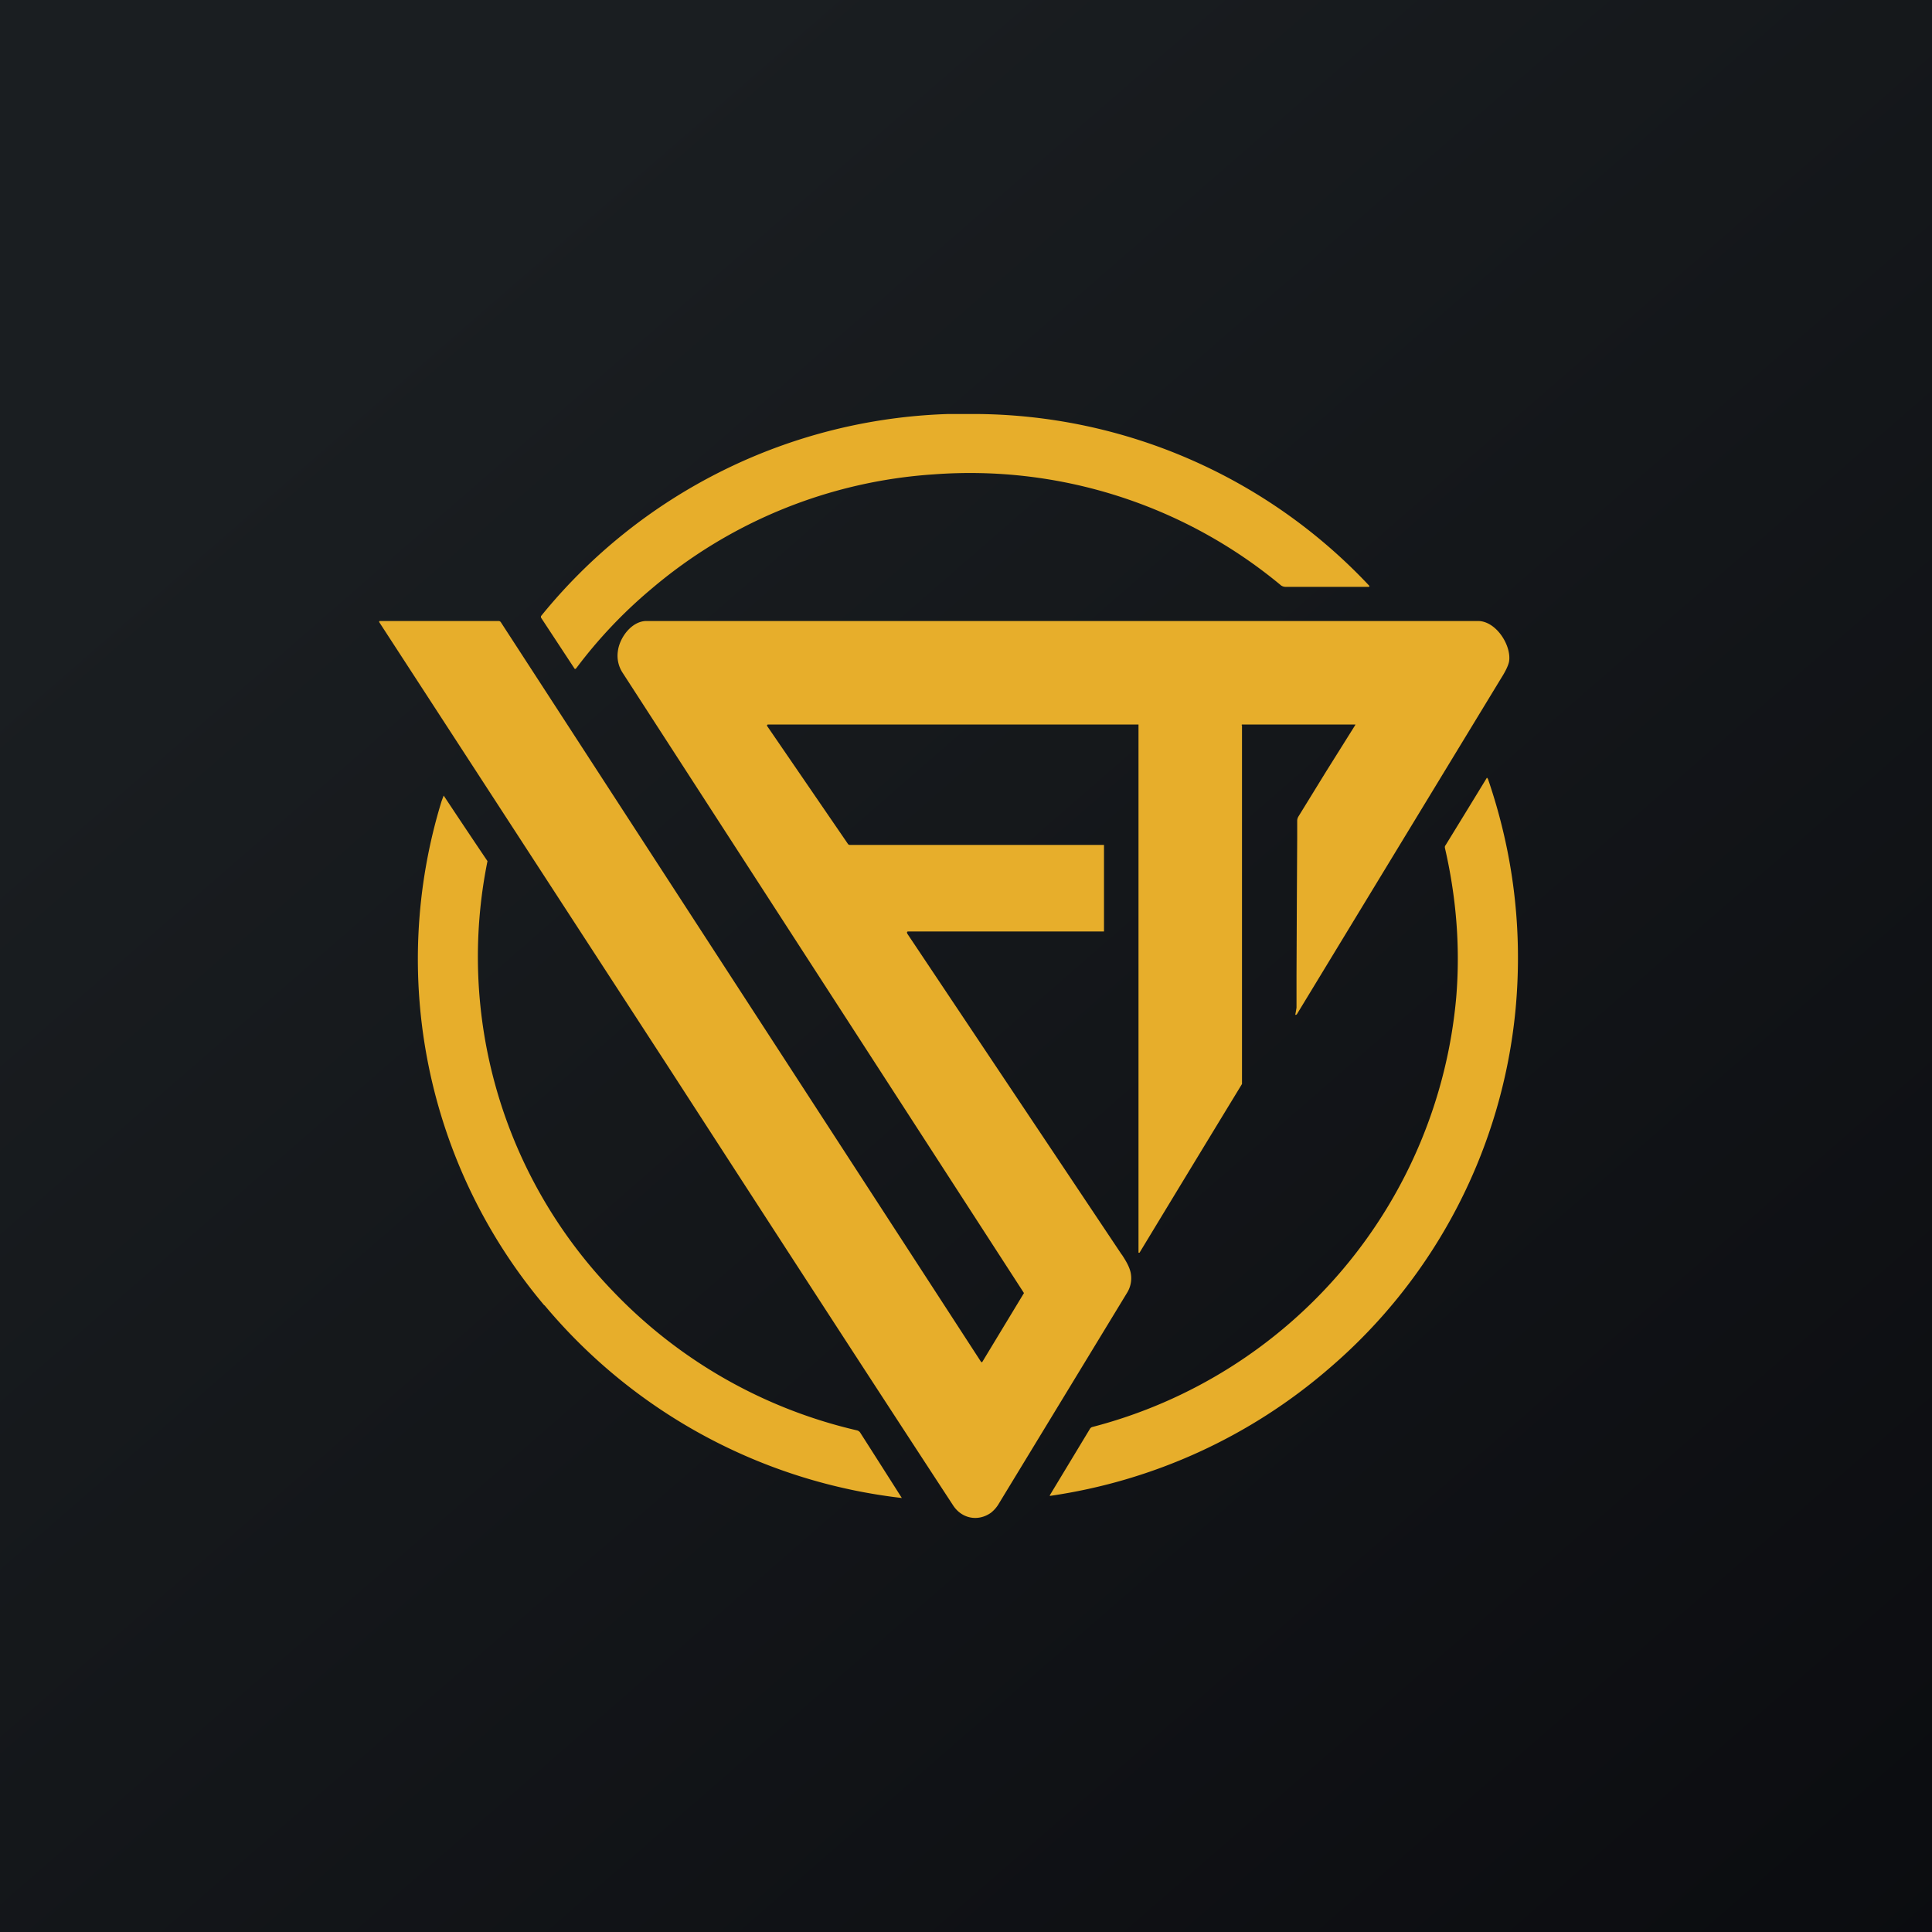
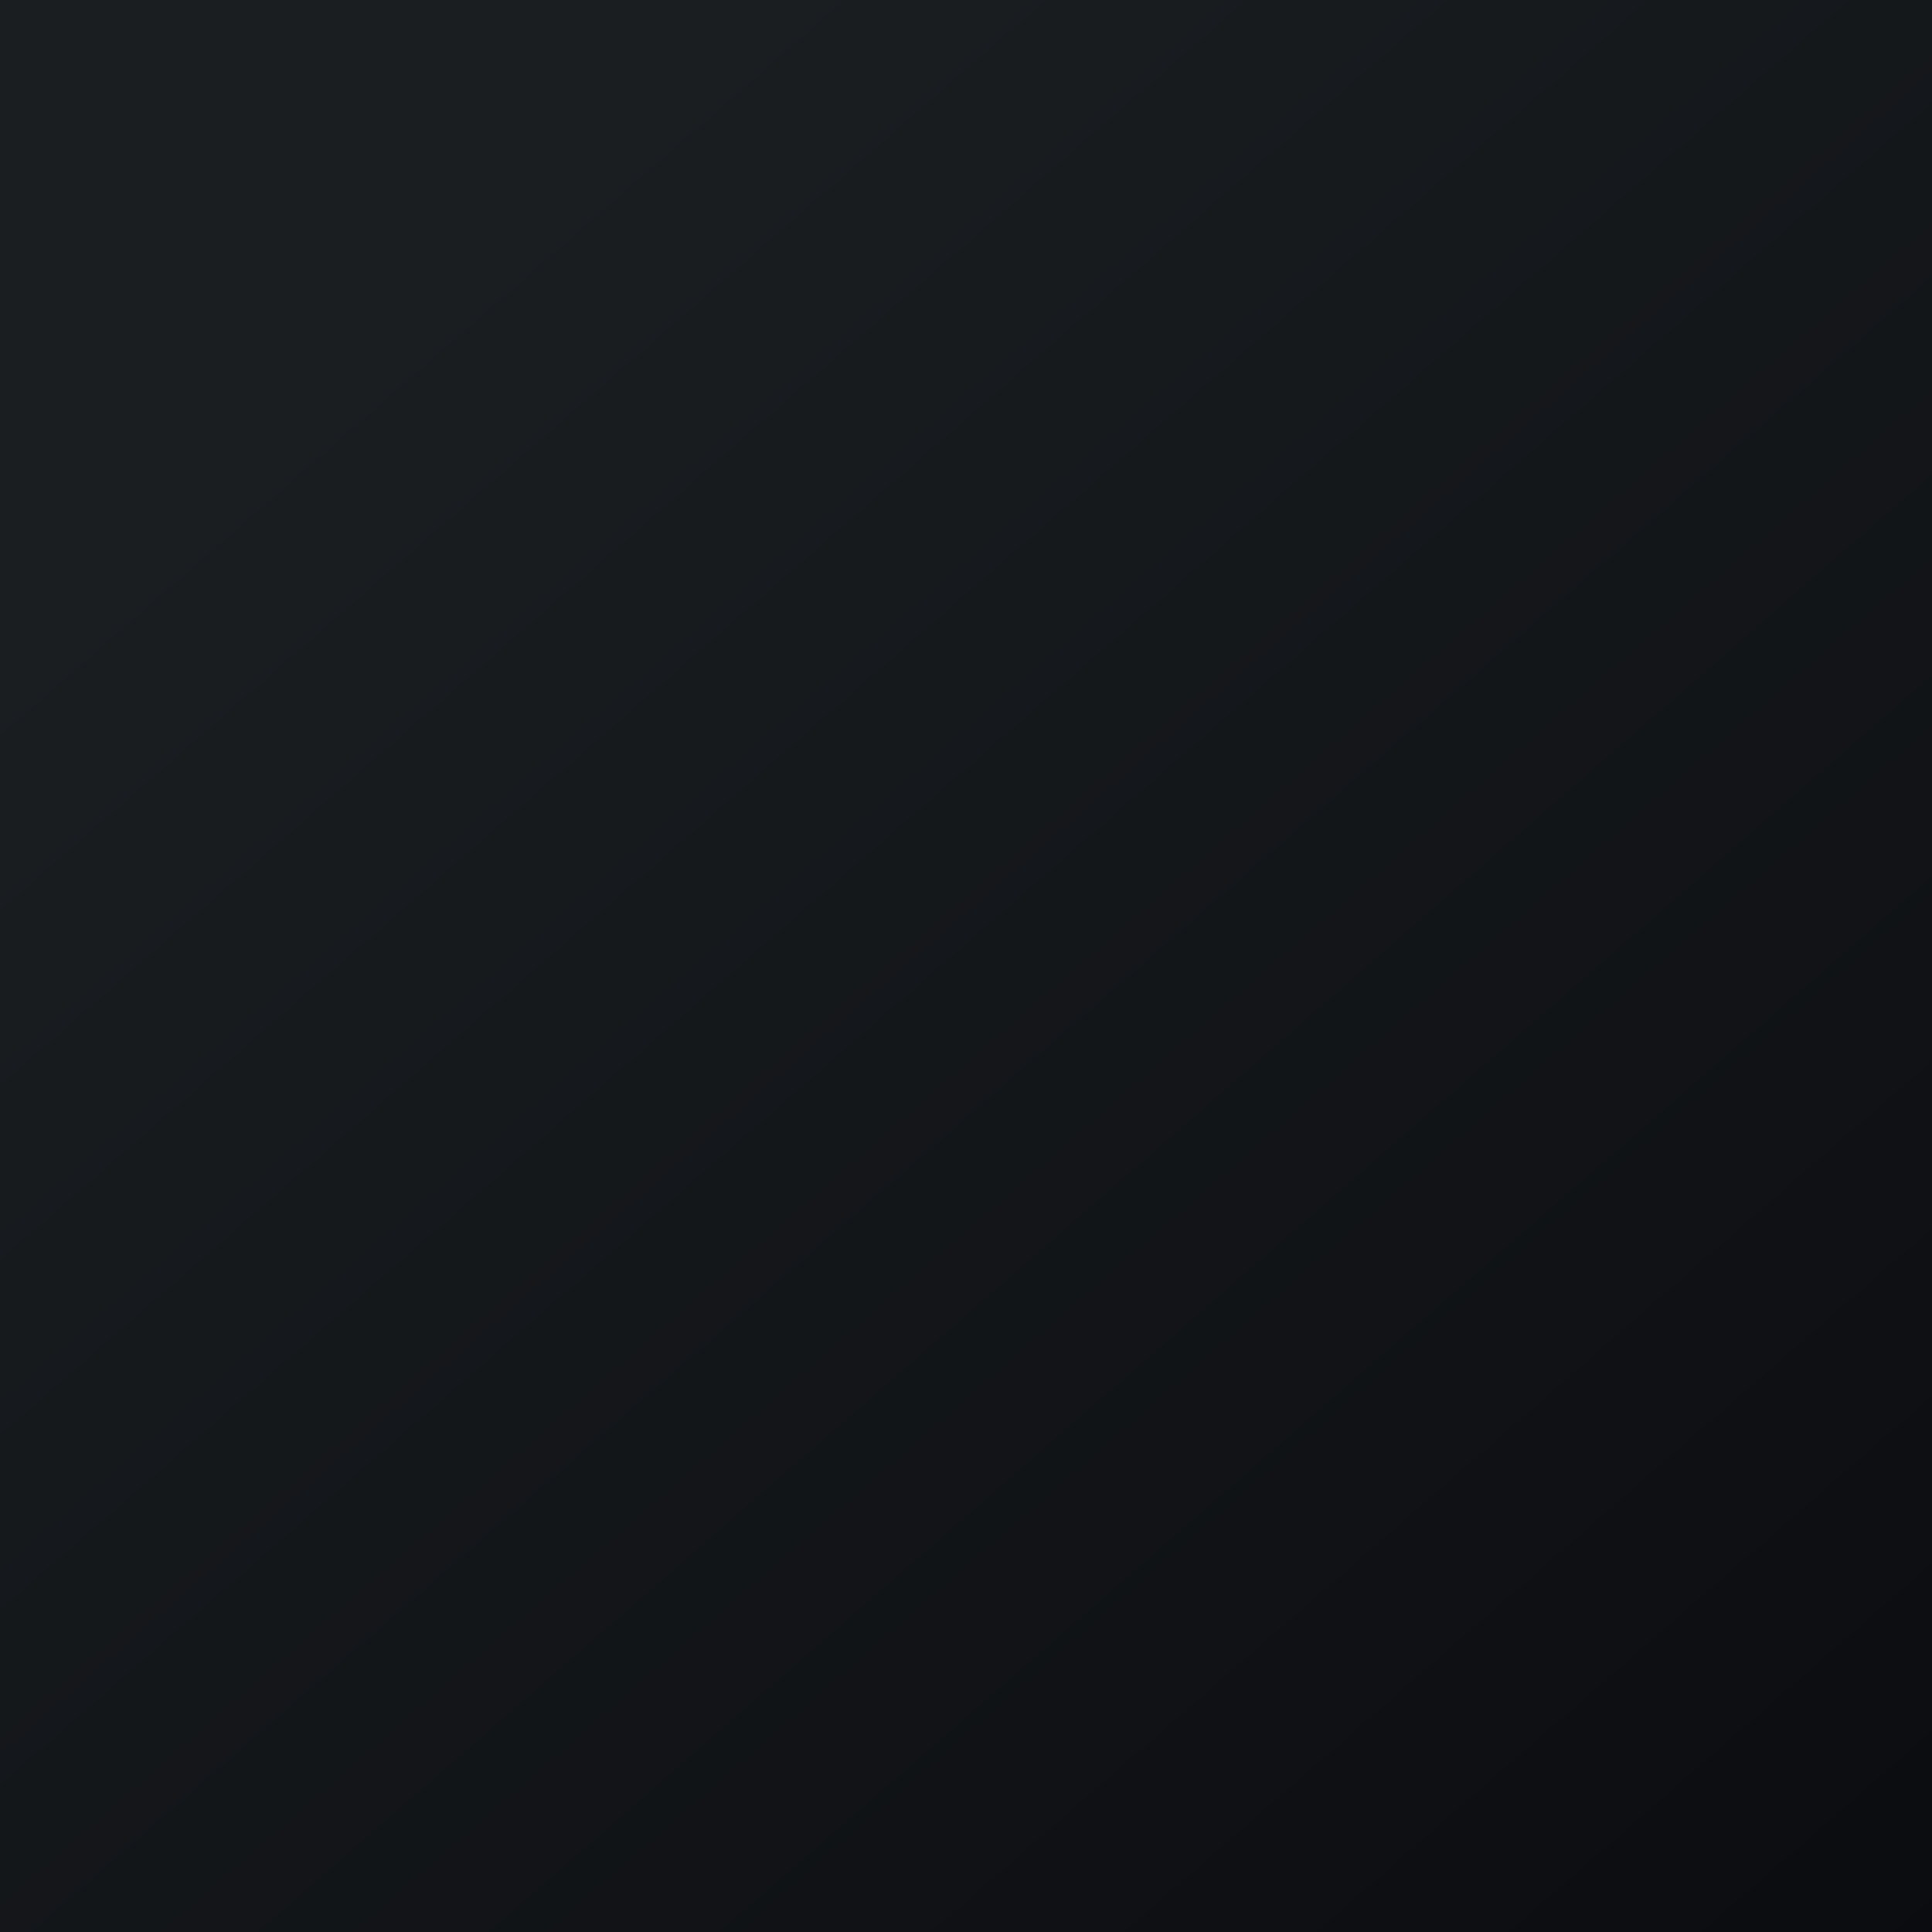
<svg xmlns="http://www.w3.org/2000/svg" width="56" height="56" viewBox="0 0 56 56">
  <path fill="url(#atpozkb24)" d="M0 0h56v56H0z" />
-   <path d="M18.88 17.07a14.06 14.06 0 0 1 8.18-3.32 14.1 14.1 0 0 1 10.05 3.2c.04.04.1.06.15.06h2.42l.01-.01a.02.02 0 0 0 0-.02A15.76 15.76 0 0 0 28.29 12h-.8a15.83 15.83 0 0 0-11.81 5.86v.04l.96 1.46c.02.04.04.04.07 0a13.76 13.76 0 0 1 2.17-2.29Zm7.42 9.98c-.02-.02-.01-.05.02-.05H32v-2.51h-7.37a.07.07 0 0 1-.06-.04l-2.33-3.4a.03.03 0 0 1 0-.04.03.03 0 0 1 .02-.01H33V36.31h.03A2357.49 2357.49 0 0 1 36 31.42v-10.4c-.01 0-.02 0-.01-.01L36 21h3.27c.02 0 .02 0 .01.02l-.84 1.34-.8 1.3a.25.25 0 0 0-.04.12v.5l-.01 1.75-.01 2.23v.95l-.02.12-.01.05c-.01.04 0 .05.04.02a21306.83 21306.83 0 0 1 5.92-9.74c.14-.22.21-.38.23-.48.08-.46-.37-1.18-.9-1.18h-24.1c-.43 0-.78.48-.83.87a.9.9 0 0 0 .13.62 143743.9 143743.9 0 0 0 11.64 17.99l-1.21 2a.02.02 0 0 1-.02 0h-.01L14.52 18.04a.08.08 0 0 0-.07-.04h-3.44a.02.02 0 0 0-.02.02v.01l8.32 12.8c2.77 4.28 5.54 8.56 8.32 12.81.25.38.72.47 1.09.21a.94.94 0 0 0 .24-.28l3.71-6.1a.8.8 0 0 0 .11-.54c-.03-.2-.15-.39-.26-.56l-.01-.01-6.22-9.31Zm17.63 2.2a15.64 15.64 0 0 1-5.4 10.41 15.83 15.83 0 0 1-8.1 3.7v-.02l1.16-1.92a.12.12 0 0 1 .08-.06A14.16 14.16 0 0 0 42.21 28.9c.12-1.46 0-2.9-.33-4.33 0-.03 0-.05.02-.07a547.35 547.35 0 0 0 1.2-1.96l.03.04c.74 2.16 1.01 4.39.8 6.67Zm-28.15 8.58a15.86 15.86 0 0 0 10.36 5.59 864.83 864.83 0 0 0-1.21-1.9.16.16 0 0 0-.09-.06 14.21 14.21 0 0 1-7.08-4.04 13.96 13.96 0 0 1-3.63-12.46 267.39 267.39 0 0 1-1.27-1.9l-.06.16a15.58 15.58 0 0 0 2.98 14.62Z" fill="#E7AE2B" />
  <defs>
    <linearGradient id="atpozkb24" x1="10.42" y1="9.71" x2="68.15" y2="76.02" gradientUnits="userSpaceOnUse">
      <stop stop-color="#1A1E21" />
      <stop offset="1" stop-color="#06060A" />
    </linearGradient>
  </defs>
</svg>